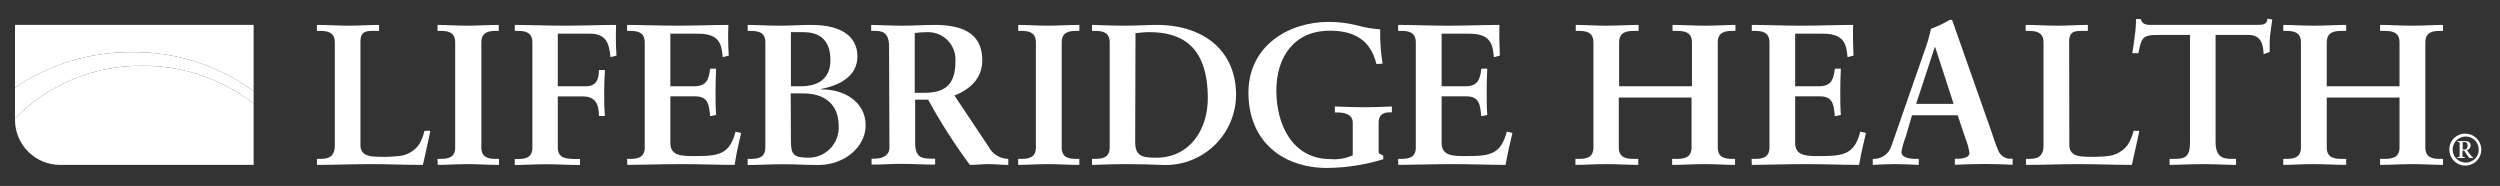
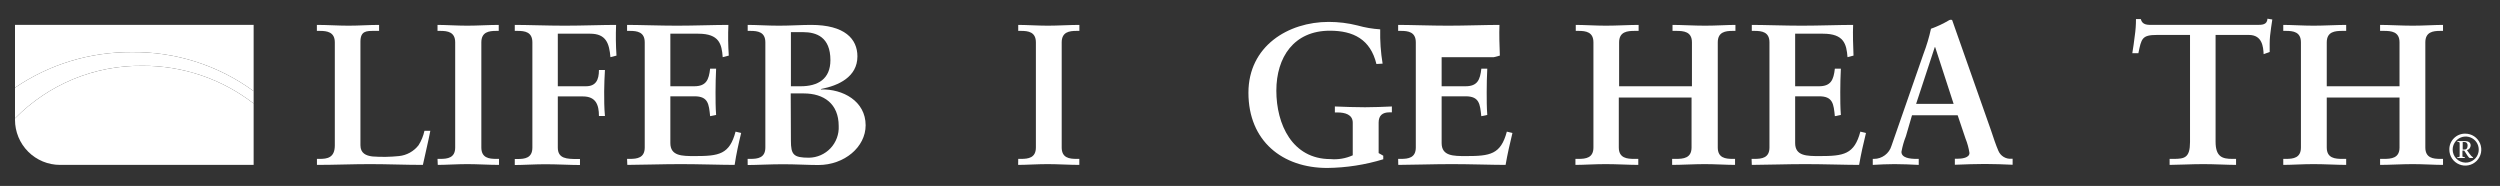
<svg xmlns="http://www.w3.org/2000/svg" width="121" height="9" viewBox="0 0 121 9" fill="none">
  <rect x="0" y="0" width="121" height="9" fill="#333333" stroke="none" />
  <g clip-path="url(#clip0_238_31229)">
    <path d="M17.445 7.031C17.445 7.419 17.716 7.536 18.029 7.573C18.456 7.605 18.884 7.598 19.31 7.554C19.495 7.535 19.674 7.479 19.837 7.389C20 7.299 20.142 7.177 20.257 7.031C20.393 6.816 20.49 6.579 20.544 6.33H20.828C20.721 6.885 20.585 7.428 20.468 7.981C19.613 7.981 18.758 7.943 17.906 7.943C17.054 7.943 16.195 7.981 15.34 7.981V7.69H15.476C15.826 7.69 16.205 7.643 16.205 7.04V2.051C16.205 1.546 15.826 1.495 15.476 1.495H15.337V1.205C15.851 1.205 16.356 1.243 16.871 1.243C17.385 1.243 17.852 1.205 18.348 1.205V1.495H18.105C17.735 1.495 17.445 1.495 17.445 2.019V7.031Z" fill="white" />
    <path d="M21.176 7.69H21.311C21.662 7.69 22.031 7.643 22.031 7.138V2.051C22.031 1.546 21.662 1.495 21.311 1.495H21.176V1.205C21.555 1.205 22.122 1.243 22.615 1.243C23.107 1.243 23.681 1.205 24.139 1.205V1.495H24.016C23.666 1.495 23.297 1.546 23.297 2.051V7.138C23.297 7.643 23.666 7.69 24.016 7.69H24.152V7.981C23.685 7.981 23.104 7.943 22.618 7.943C22.132 7.943 21.567 7.981 21.188 7.981L21.176 7.69Z" fill="white" />
    <path d="M26.998 4.175H28.358C28.835 4.175 28.989 3.875 28.989 3.389H29.279C29.261 3.739 29.242 4.08 29.242 4.427C29.242 4.828 29.242 5.216 29.279 5.614H28.989C28.989 5.068 28.835 4.667 28.213 4.667H26.998V7.144C26.998 7.687 27.446 7.696 27.945 7.696H28.071V7.987C27.613 7.987 26.954 7.949 26.398 7.949C25.896 7.949 25.303 7.987 24.915 7.987V7.696H25.051C25.401 7.696 25.767 7.649 25.767 7.144V2.051C25.767 1.546 25.401 1.495 25.051 1.495H24.915V1.205C25.505 1.205 26.515 1.243 27.332 1.243C28.15 1.243 29.157 1.205 29.819 1.205C29.799 1.7 29.805 2.197 29.838 2.691L29.545 2.767C29.488 2.098 29.333 1.631 28.566 1.631H26.998L26.998 4.175Z" fill="white" />
    <path d="M30.35 7.69H30.485C30.836 7.69 31.205 7.643 31.205 7.138V2.051C31.205 1.546 30.836 1.495 30.485 1.495H30.35V1.205C30.94 1.205 31.95 1.243 32.767 1.243C33.584 1.243 34.591 1.205 35.254 1.205C35.233 1.7 35.24 2.197 35.273 2.691L34.979 2.767C34.932 2.136 34.815 1.631 33.796 1.631H32.445V4.175H33.6C34.184 4.175 34.31 3.859 34.37 3.323H34.66C34.642 3.701 34.632 4.08 34.632 4.459C34.632 4.828 34.632 5.194 34.66 5.563L34.37 5.623C34.31 5.039 34.282 4.661 33.613 4.661H32.445V6.923C32.445 7.554 33.01 7.554 33.632 7.554C34.796 7.554 35.311 7.476 35.601 6.371L35.872 6.437C35.746 6.952 35.633 7.466 35.557 7.981C34.926 7.981 33.818 7.943 32.944 7.943C32.07 7.943 30.915 7.981 30.362 7.981L30.35 7.69Z" fill="white" />
    <path d="M36.185 7.69H36.323C36.674 7.69 37.043 7.643 37.043 7.138V2.051C37.043 1.546 36.674 1.495 36.323 1.495H36.188V1.205C36.614 1.205 37.157 1.243 37.703 1.243C38.248 1.243 38.807 1.205 39.255 1.205C40.887 1.205 41.499 1.883 41.499 2.729C41.499 3.72 40.587 4.146 39.732 4.307V4.329C40.789 4.298 41.897 4.891 41.897 6.065C41.897 7.116 40.868 7.987 39.605 7.987C39.12 7.987 38.507 7.949 37.904 7.949C37.302 7.949 36.604 7.987 36.188 7.987L36.185 7.69ZM38.28 4.175H38.757C39.583 4.175 40.192 3.827 40.192 2.912C40.192 1.798 39.523 1.555 38.864 1.555H38.28V4.175ZM38.28 6.807C38.28 7.488 38.406 7.633 39.154 7.633C39.35 7.631 39.544 7.588 39.724 7.509C39.903 7.43 40.065 7.315 40.2 7.172C40.334 7.029 40.438 6.86 40.505 6.676C40.573 6.492 40.603 6.296 40.593 6.1C40.593 5.02 39.874 4.522 38.902 4.522H38.271L38.28 6.807Z" fill="white" />
-     <path d="M43.03 2.234C43.03 1.524 42.642 1.495 42.339 1.495H42.165V1.205C42.481 1.205 43.077 1.243 43.67 1.243C44.264 1.243 44.718 1.205 45.233 1.205C46.457 1.205 47.543 1.536 47.543 2.912C47.543 3.786 46.962 4.323 46.195 4.623L47.855 7.109C47.946 7.283 48.081 7.428 48.248 7.53C48.415 7.633 48.606 7.688 48.802 7.69V7.981C48.486 7.981 48.171 7.943 47.855 7.943C47.539 7.943 47.243 7.981 46.943 7.981C46.198 6.976 45.523 5.922 44.923 4.825H44.292V6.901C44.292 7.649 44.639 7.678 45.087 7.678H45.261V7.968C44.709 7.968 44.144 7.93 43.592 7.93C43.124 7.93 42.67 7.968 42.184 7.968V7.678H42.358C42.717 7.678 43.049 7.513 43.049 7.154L43.03 2.234ZM44.273 4.49H44.746C45.718 4.49 46.242 4.121 46.242 2.975C46.256 2.786 46.229 2.596 46.162 2.417C46.096 2.239 45.992 2.078 45.858 1.943C45.723 1.809 45.561 1.705 45.383 1.639C45.205 1.572 45.015 1.545 44.825 1.558C44.641 1.561 44.456 1.573 44.273 1.596V4.49Z" fill="white" />
    <path d="M49.282 7.69H49.417C49.767 7.69 50.137 7.643 50.137 7.138V2.051C50.137 1.546 49.767 1.495 49.417 1.495H49.282V1.205C49.66 1.205 50.244 1.243 50.717 1.243C51.191 1.243 51.787 1.205 52.242 1.205V1.495H52.103C51.756 1.495 51.386 1.546 51.386 2.051V7.138C51.386 7.643 51.756 7.69 52.103 7.69H52.239V7.981C51.775 7.981 51.191 7.943 50.705 7.943C50.219 7.943 49.657 7.981 49.278 7.981L49.282 7.69Z" fill="white" />
-     <path d="M52.853 7.69H52.989C53.34 7.69 53.709 7.643 53.709 7.138V2.051C53.709 1.546 53.34 1.495 52.989 1.495H52.853V1.205C53.147 1.205 53.8 1.243 54.409 1.243C55.018 1.243 55.555 1.205 55.971 1.205C58.36 1.205 59.825 2.546 59.825 4.575C59.825 5.039 59.731 5.499 59.547 5.925C59.364 6.351 59.095 6.735 58.758 7.054C58.421 7.373 58.022 7.619 57.587 7.779C57.151 7.938 56.687 8.007 56.224 7.981C55.795 7.962 55.116 7.943 54.457 7.943C53.797 7.943 53.106 7.981 52.853 7.981V7.69ZM54.943 6.866C54.943 7.545 55.258 7.633 55.953 7.633C57.603 7.633 58.458 6.254 58.458 4.758C58.458 2.196 57.155 1.555 55.618 1.555C55.394 1.555 55.17 1.584 54.958 1.603L54.943 6.866Z" fill="white" />
    <path d="M66.619 3.098C66.328 1.902 65.501 1.486 64.365 1.486C62.627 1.486 61.775 2.767 61.775 4.389C61.775 6.011 62.541 7.7 64.394 7.7C64.763 7.733 65.135 7.67 65.473 7.517V5.939C65.473 5.541 65.094 5.443 64.735 5.443H64.608V5.153C65.094 5.172 65.58 5.191 66.066 5.191C66.502 5.191 66.928 5.172 67.367 5.153V5.437H67.25C66.909 5.437 66.726 5.595 66.726 5.932V7.409L66.95 7.536V7.709C66.071 7.977 65.158 8.119 64.239 8.129C62.065 8.129 60.424 6.825 60.424 4.487C60.424 2.234 62.346 1.06 64.309 1.06C64.78 1.06 65.25 1.118 65.707 1.233C66.064 1.334 66.431 1.397 66.802 1.42C66.789 1.975 66.828 2.531 66.918 3.08L66.619 3.098Z" fill="white" />
-     <path d="M67.67 7.69H67.806C68.156 7.69 68.525 7.643 68.525 7.138V2.051C68.525 1.546 68.156 1.495 67.806 1.495H67.67V1.205C68.263 1.205 69.273 1.243 70.087 1.243C70.901 1.243 71.915 1.205 72.574 1.205C72.555 1.622 72.574 2.262 72.593 2.691L72.303 2.767C72.252 2.136 72.139 1.631 71.116 1.631H69.775V4.175H70.93C71.514 4.175 71.637 3.859 71.697 3.323H71.984C71.965 3.701 71.956 4.08 71.956 4.459C71.956 4.828 71.956 5.194 71.984 5.563L71.694 5.623C71.634 5.039 71.605 4.661 70.936 4.661H69.775V6.923C69.775 7.554 70.337 7.554 70.958 7.554C72.123 7.554 72.637 7.476 72.931 6.371L73.202 6.437C73.076 6.952 72.959 7.466 72.871 7.981C72.24 7.981 71.135 7.943 70.261 7.943C69.387 7.943 68.232 7.981 67.676 7.981L67.67 7.69Z" fill="white" />
+     <path d="M67.67 7.69H67.806C68.156 7.69 68.525 7.643 68.525 7.138V2.051C68.525 1.546 68.156 1.495 67.806 1.495H67.67V1.205C68.263 1.205 69.273 1.243 70.087 1.243C70.901 1.243 71.915 1.205 72.574 1.205C72.555 1.622 72.574 2.262 72.593 2.691L72.303 2.767H69.775V4.175H70.93C71.514 4.175 71.637 3.859 71.697 3.323H71.984C71.965 3.701 71.956 4.08 71.956 4.459C71.956 4.828 71.956 5.194 71.984 5.563L71.694 5.623C71.634 5.039 71.605 4.661 70.936 4.661H69.775V6.923C69.775 7.554 70.337 7.554 70.958 7.554C72.123 7.554 72.637 7.476 72.931 6.371L73.202 6.437C73.076 6.952 72.959 7.466 72.871 7.981C72.24 7.981 71.135 7.943 70.261 7.943C69.387 7.943 68.232 7.981 67.676 7.981L67.67 7.69Z" fill="white" />
    <path d="M78.35 7.138C78.35 7.662 78.76 7.69 79.107 7.69H79.293V7.981C78.864 7.981 78.246 7.943 77.715 7.943C77.185 7.943 76.639 7.981 76.251 7.981V7.69H76.403C76.753 7.69 77.122 7.643 77.122 7.138V2.051C77.122 1.546 76.753 1.495 76.403 1.495H76.267V1.205C76.655 1.205 77.239 1.243 77.731 1.243C78.223 1.243 78.877 1.205 79.309 1.205V1.495H79.123C78.776 1.495 78.365 1.524 78.365 2.051V4.175H81.89V2.051C81.89 1.524 81.483 1.495 81.133 1.495H80.95V1.205C81.376 1.205 81.998 1.243 82.528 1.243C83.058 1.243 83.607 1.205 83.995 1.205V1.495H83.86C83.509 1.495 83.14 1.546 83.14 2.051V7.138C83.14 7.643 83.509 7.69 83.86 7.69H83.976V7.981C83.588 7.981 83.004 7.943 82.509 7.943C82.013 7.943 81.363 7.981 80.931 7.981V7.69H81.114C81.464 7.69 81.871 7.662 81.871 7.138V4.721H78.35V7.138Z" fill="white" />
    <path d="M84.777 7.69H84.922C85.273 7.69 85.642 7.643 85.642 7.138V2.051C85.642 1.546 85.273 1.495 84.922 1.495H84.787V1.205C85.38 1.205 86.39 1.243 87.204 1.243C88.018 1.243 89.031 1.205 89.691 1.205C89.672 1.622 89.691 2.262 89.71 2.691L89.42 2.767C89.369 2.136 89.252 1.631 88.233 1.631H86.885V4.175H88.04C88.621 4.175 88.747 3.859 88.807 3.323H89.098C89.079 3.701 89.069 4.08 89.069 4.459C89.069 4.828 89.069 5.194 89.098 5.563L88.807 5.623C88.747 5.039 88.719 4.661 88.05 4.661H86.885V6.923C86.885 7.554 87.447 7.554 88.069 7.554C89.233 7.554 89.748 7.476 90.041 6.371L90.313 6.437C90.186 6.952 90.07 7.466 89.981 7.981C89.35 7.981 88.242 7.943 87.371 7.943C86.5 7.943 85.342 7.981 84.787 7.981L84.777 7.69Z" fill="white" />
    <path d="M92.245 6.595C92.148 6.839 92.076 7.091 92.03 7.349C92.03 7.643 92.44 7.69 92.759 7.69H92.867V7.981C92.478 7.962 92.081 7.943 91.692 7.943C91.304 7.943 90.992 7.962 90.642 7.981V7.69H90.702C90.891 7.69 91.076 7.628 91.228 7.514C91.381 7.401 91.493 7.241 91.547 7.059L93.1 2.597C93.25 2.205 93.37 1.802 93.46 1.391C93.767 1.282 94.063 1.142 94.343 0.975C94.367 0.964 94.393 0.958 94.419 0.956C94.448 0.956 94.47 0.956 94.489 0.984C94.517 1.063 94.545 1.151 94.574 1.227L96.363 6.305C96.477 6.646 96.594 7.005 96.72 7.296C96.771 7.419 96.859 7.522 96.972 7.592C97.086 7.662 97.218 7.694 97.351 7.684H97.411V7.974C96.972 7.955 96.537 7.936 96.07 7.936C95.603 7.936 95.123 7.955 94.615 7.974V7.684H94.722C94.943 7.684 95.322 7.646 95.322 7.403C95.285 7.163 95.221 6.928 95.129 6.702L94.751 5.579H92.541L92.245 6.595ZM93.662 2.281H93.643L92.74 5.027H94.555L93.662 2.281Z" fill="white" />
-     <path d="M100.156 7.031C100.156 7.419 100.431 7.536 100.74 7.573C101.167 7.605 101.596 7.598 102.021 7.554C102.206 7.535 102.385 7.478 102.548 7.388C102.71 7.298 102.853 7.177 102.968 7.031C103.107 6.816 103.209 6.579 103.268 6.33H103.543C103.435 6.885 103.3 7.428 103.183 7.981C102.331 7.981 101.476 7.943 100.62 7.943C99.765 7.943 98.91 7.981 98.058 7.981V7.69H98.178C98.528 7.69 98.907 7.643 98.907 7.04V2.051C98.907 1.546 98.528 1.495 98.178 1.495H98.042V1.205C98.556 1.205 99.061 1.243 99.576 1.243C100.09 1.243 100.557 1.205 101.053 1.205V1.495H100.81C100.44 1.495 100.147 1.495 100.147 2.019L100.156 7.031Z" fill="white" />
    <path d="M104.4 1.691C103.671 1.691 103.643 1.865 103.498 2.575H103.204C103.245 2.303 103.292 2.029 103.321 1.748C103.362 1.475 103.382 1.2 103.381 0.924H103.614C103.69 1.214 103.93 1.205 104.195 1.205H109.222C109.484 1.205 109.727 1.205 109.746 0.905L109.98 0.943C109.939 1.205 109.901 1.467 109.872 1.729C109.844 1.991 109.853 2.253 109.853 2.515L109.56 2.622C109.541 2.262 109.494 1.691 108.844 1.691H107.234V6.857C107.234 7.602 107.575 7.69 108.042 7.69H108.225V7.981C107.846 7.981 107.168 7.943 106.647 7.943C106.066 7.943 105.385 7.981 105.009 7.981V7.69H105.192C105.726 7.69 105.997 7.643 105.997 6.876V1.691L104.4 1.691Z" fill="white" />
    <path d="M112.615 7.138C112.615 7.662 113.022 7.69 113.372 7.69H113.555V7.981C113.129 7.981 112.507 7.943 111.977 7.943C111.447 7.943 110.898 7.981 110.51 7.981V7.69H110.645C110.996 7.69 111.365 7.643 111.365 7.138V2.051C111.365 1.546 110.996 1.495 110.645 1.495H110.51V1.205C110.898 1.205 111.482 1.243 111.977 1.243C112.473 1.243 113.123 1.205 113.555 1.205V1.495H113.372C113.022 1.495 112.615 1.524 112.615 2.051V4.175H116.137V2.051C116.137 1.524 115.729 1.495 115.379 1.495H115.196V1.205C115.622 1.205 116.244 1.243 116.774 1.243C117.304 1.243 117.853 1.205 118.242 1.205V1.495H118.106C117.756 1.495 117.386 1.546 117.386 2.051V7.138C117.386 7.643 117.756 7.69 118.106 7.69H118.242V7.981C117.853 7.981 117.27 7.943 116.774 7.943C116.279 7.943 115.629 7.981 115.196 7.981V7.69H115.379C115.729 7.69 116.137 7.662 116.137 7.138V4.721H112.615V7.138Z" fill="white" />
    <path d="M119.321 6.469C119.474 6.469 119.624 6.514 119.751 6.599C119.878 6.684 119.977 6.805 120.036 6.946C120.094 7.087 120.109 7.243 120.08 7.393C120.05 7.543 119.976 7.681 119.868 7.789C119.76 7.897 119.622 7.971 119.472 8C119.322 8.03 119.167 8.015 119.025 7.956C118.884 7.898 118.763 7.799 118.678 7.672C118.593 7.544 118.548 7.395 118.548 7.242C118.546 7.14 118.564 7.038 118.602 6.944C118.641 6.849 118.697 6.763 118.77 6.691C118.842 6.618 118.928 6.561 119.023 6.523C119.118 6.485 119.219 6.467 119.321 6.469ZM119.321 7.87C119.447 7.874 119.571 7.84 119.677 7.773C119.783 7.706 119.867 7.609 119.918 7.494C119.968 7.379 119.984 7.251 119.961 7.128C119.939 7.004 119.881 6.89 119.793 6.8C119.706 6.71 119.593 6.648 119.47 6.622C119.347 6.596 119.22 6.607 119.103 6.654C118.987 6.701 118.887 6.782 118.817 6.886C118.747 6.99 118.709 7.113 118.709 7.239C118.709 7.403 118.773 7.561 118.887 7.679C119.001 7.796 119.157 7.865 119.321 7.87ZM118.933 7.646V7.605C119.028 7.605 119.047 7.605 119.047 7.536V6.971C119.047 6.892 119.047 6.863 118.939 6.867V6.829H119.321C119.457 6.829 119.58 6.892 119.58 7.034C119.579 7.087 119.561 7.138 119.529 7.181C119.496 7.223 119.451 7.253 119.4 7.267L119.526 7.444C119.573 7.513 119.631 7.573 119.697 7.624V7.646H119.545C119.473 7.646 119.41 7.491 119.268 7.289H119.182V7.545C119.182 7.596 119.182 7.592 119.296 7.605V7.646L118.933 7.646ZM119.195 7.236H119.286C119.387 7.236 119.432 7.16 119.432 7.04C119.432 6.92 119.359 6.873 119.283 6.873H119.195L119.195 7.236Z" fill="white" />
    <path d="M0.726 5.73V5.8C0.726 6.378 0.955 6.933 1.364 7.342C1.773 7.751 2.328 7.981 2.906 7.981H12.276V5.011C10.736 3.818 8.84 3.175 6.892 3.184C5.746 3.172 4.609 3.391 3.549 3.828C2.49 4.266 1.529 4.913 0.726 5.73Z" fill="white" />
    <path d="M12.276 4.411V1.205H0.726V4.244C2.387 3.113 4.352 2.513 6.362 2.524C8.486 2.494 10.562 3.157 12.276 4.411Z" fill="white" />
    <path d="M6.362 2.524C4.352 2.513 2.387 3.113 0.726 4.244V5.73C1.529 4.913 2.49 4.266 3.549 3.828C4.609 3.391 5.746 3.172 6.892 3.184C8.84 3.175 10.736 3.818 12.276 5.011V4.411C10.562 3.157 8.486 2.494 6.362 2.524Z" fill="white" />
  </g>
  <defs>
    <clipPath id="clip0_238_31229">
      <rect width="120" height="7.855" fill="white" transform="translate(0.41 0.59)" />
    </clipPath>
  </defs>
</svg>